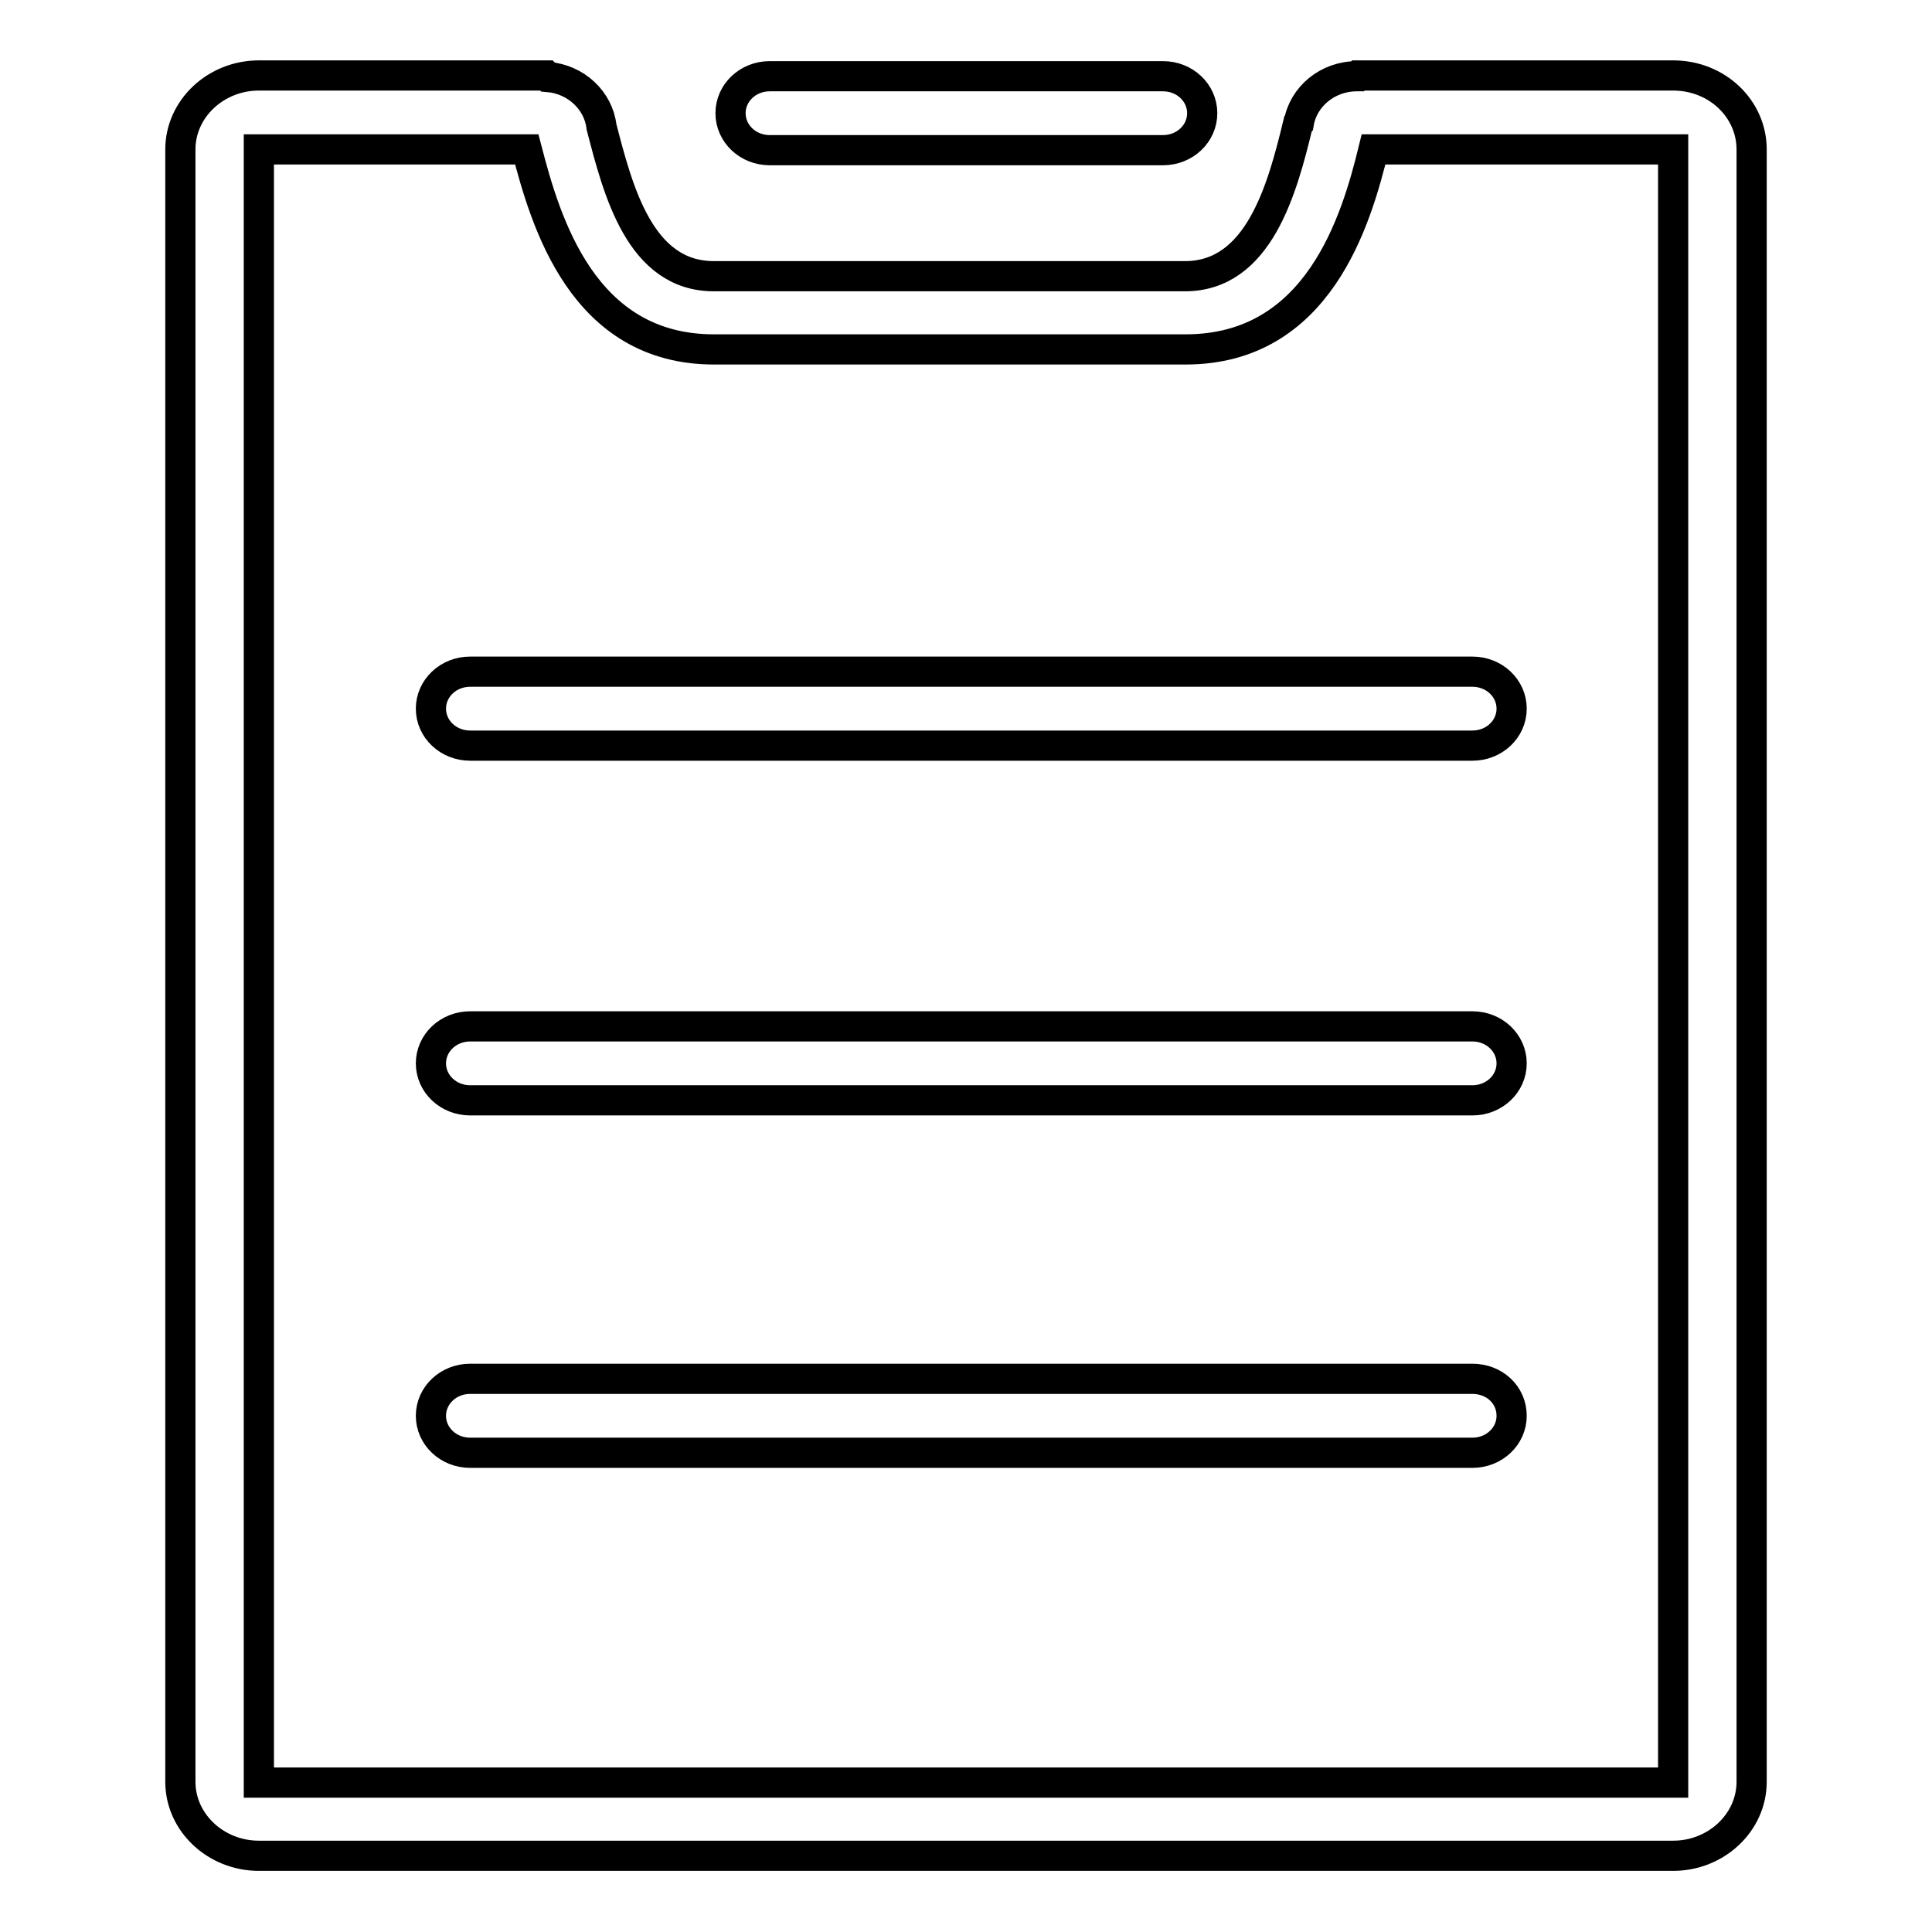
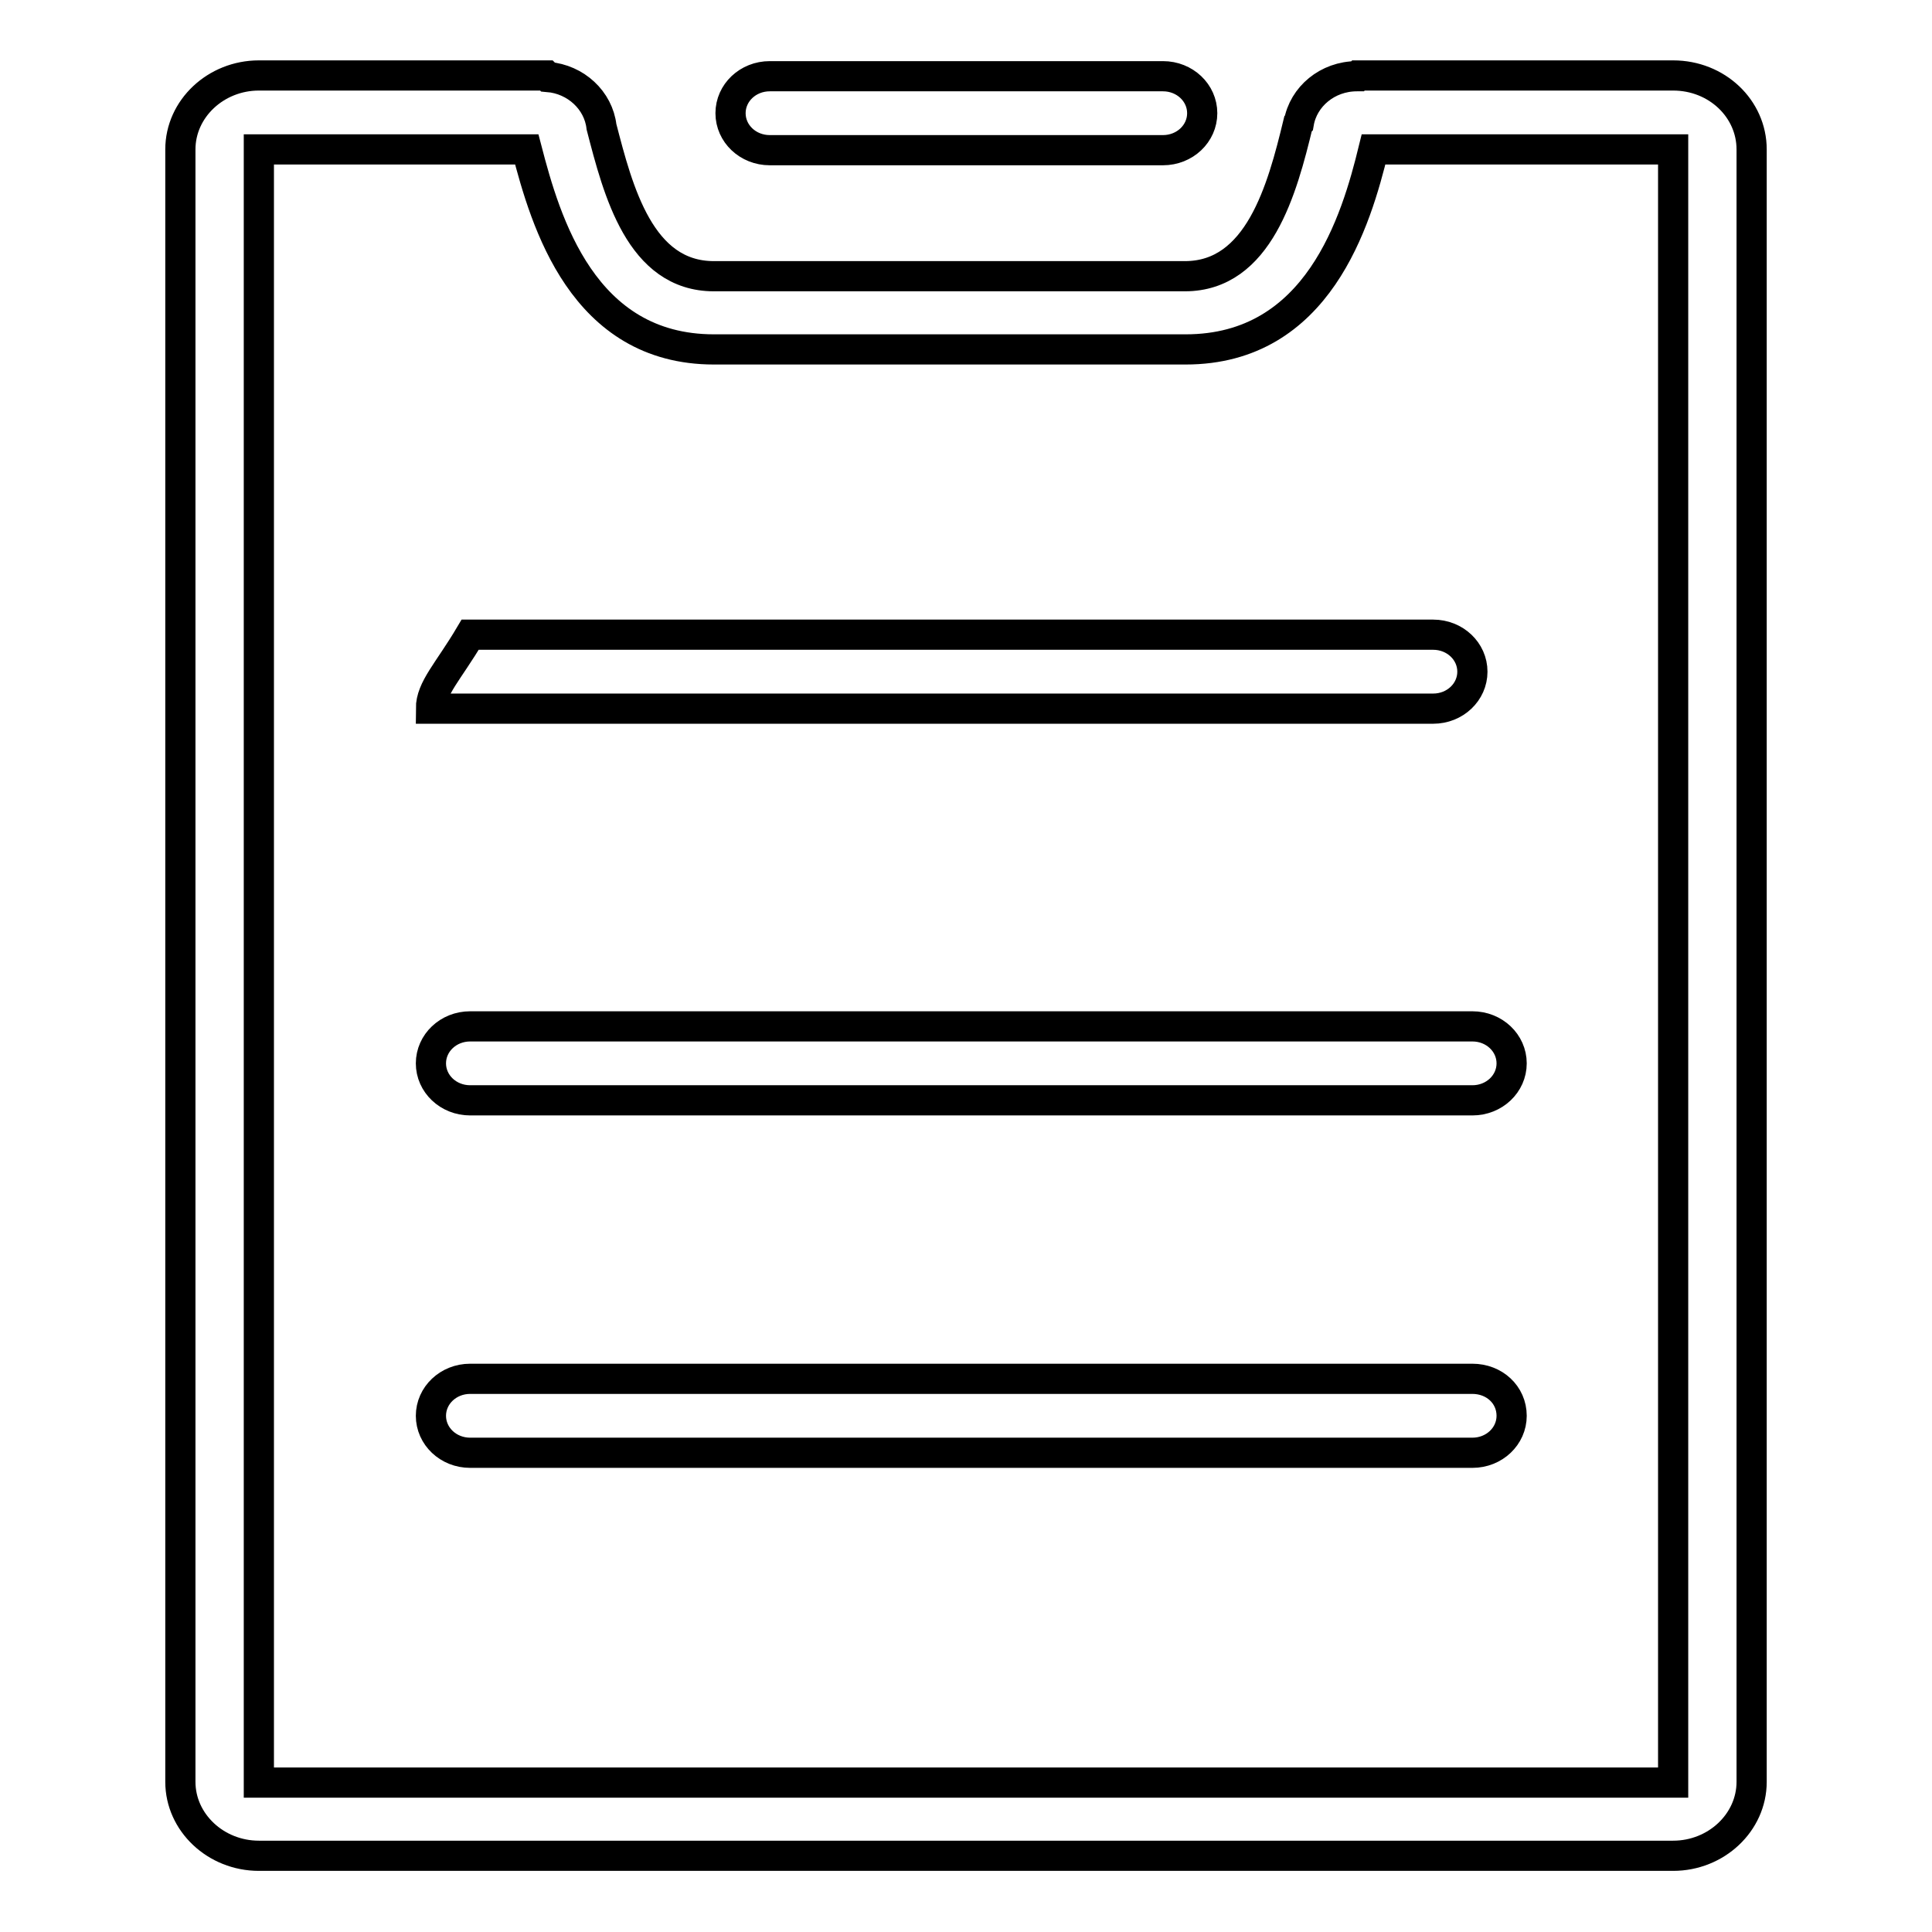
<svg xmlns="http://www.w3.org/2000/svg" version="1.1" x="0px" y="0px" viewBox="0 0 256 256" enable-background="new 0 0 256 256" xml:space="preserve">
  <g>
-     <path stroke-width="4" fill-opacity="0" stroke="#000000" d="M221.7,10H180l-0.1,0.1c0,0-0.1,0-0.1,0c-3.9,0-7.1,2.7-7.7,6.2l-0.1,0.1c-2.1,8.7-5.2,20.2-15,20.2H94.6 c-9.8,0-12.7-11.3-14.9-19.8c-0.4-3.5-3.4-6.3-7.1-6.6L72.4,10H34.3c-5.7,0-10.4,4.4-10.4,9.8v216.3c0,5.4,4.7,9.8,10.4,9.8h187.4 c5.7,0,10.4-4.4,10.4-9.8V19.8C232.1,14.4,227.5,10,221.7,10L221.7,10L221.7,10z M221.7,236.2H34.3V19.8h35.5 c2.5,9.6,7.4,26.5,24.8,26.5h62.5c17.6,0,22.6-17.1,24.9-26.5h39.7L221.7,236.2L221.7,236.2L221.7,236.2L221.7,236.2z M102,19.9 h52.1c2.9,0,5.2-2.2,5.2-4.9c0-2.7-2.3-4.9-5.2-4.9H102c-2.9,0-5.2,2.2-5.2,4.9C96.8,17.7,99.1,19.9,102,19.9L102,19.9L102,19.9z  M57.1,93.9c0,2.7,2.3,4.9,5.2,4.9h132.8c2.9,0,5.2-2.2,5.2-4.9c0-2.7-2.3-4.9-5.2-4.9H62.3C59.4,89,57.1,91.2,57.1,93.9L57.1,93.9 L57.1,93.9z M195.1,136H62.3c-2.9,0-5.2,2.2-5.2,4.9c0,2.7,2.3,4.9,5.2,4.9h132.8c2.9,0,5.2-2.2,5.2-4.9 C200.3,138.2,198,136,195.1,136L195.1,136L195.1,136z M195.1,182.7H62.3c-2.9,0-5.2,2.2-5.2,4.9c0,2.7,2.3,4.9,5.2,4.9h132.8 c2.9,0,5.2-2.2,5.2-4.9C200.3,184.8,198,182.7,195.1,182.7L195.1,182.7L195.1,182.7z" />
+     <path stroke-width="4" fill-opacity="0" stroke="#000000" d="M221.7,10H180l-0.1,0.1c0,0-0.1,0-0.1,0c-3.9,0-7.1,2.7-7.7,6.2l-0.1,0.1c-2.1,8.7-5.2,20.2-15,20.2H94.6 c-9.8,0-12.7-11.3-14.9-19.8c-0.4-3.5-3.4-6.3-7.1-6.6L72.4,10H34.3c-5.7,0-10.4,4.4-10.4,9.8v216.3c0,5.4,4.7,9.8,10.4,9.8h187.4 c5.7,0,10.4-4.4,10.4-9.8V19.8C232.1,14.4,227.5,10,221.7,10L221.7,10L221.7,10z M221.7,236.2H34.3V19.8h35.5 c2.5,9.6,7.4,26.5,24.8,26.5h62.5c17.6,0,22.6-17.1,24.9-26.5h39.7L221.7,236.2L221.7,236.2L221.7,236.2L221.7,236.2z M102,19.9 h52.1c2.9,0,5.2-2.2,5.2-4.9c0-2.7-2.3-4.9-5.2-4.9H102c-2.9,0-5.2,2.2-5.2,4.9C96.8,17.7,99.1,19.9,102,19.9L102,19.9L102,19.9z  M57.1,93.9h132.8c2.9,0,5.2-2.2,5.2-4.9c0-2.7-2.3-4.9-5.2-4.9H62.3C59.4,89,57.1,91.2,57.1,93.9L57.1,93.9 L57.1,93.9z M195.1,136H62.3c-2.9,0-5.2,2.2-5.2,4.9c0,2.7,2.3,4.9,5.2,4.9h132.8c2.9,0,5.2-2.2,5.2-4.9 C200.3,138.2,198,136,195.1,136L195.1,136L195.1,136z M195.1,182.7H62.3c-2.9,0-5.2,2.2-5.2,4.9c0,2.7,2.3,4.9,5.2,4.9h132.8 c2.9,0,5.2-2.2,5.2-4.9C200.3,184.8,198,182.7,195.1,182.7L195.1,182.7L195.1,182.7z" />
  </g>
</svg>